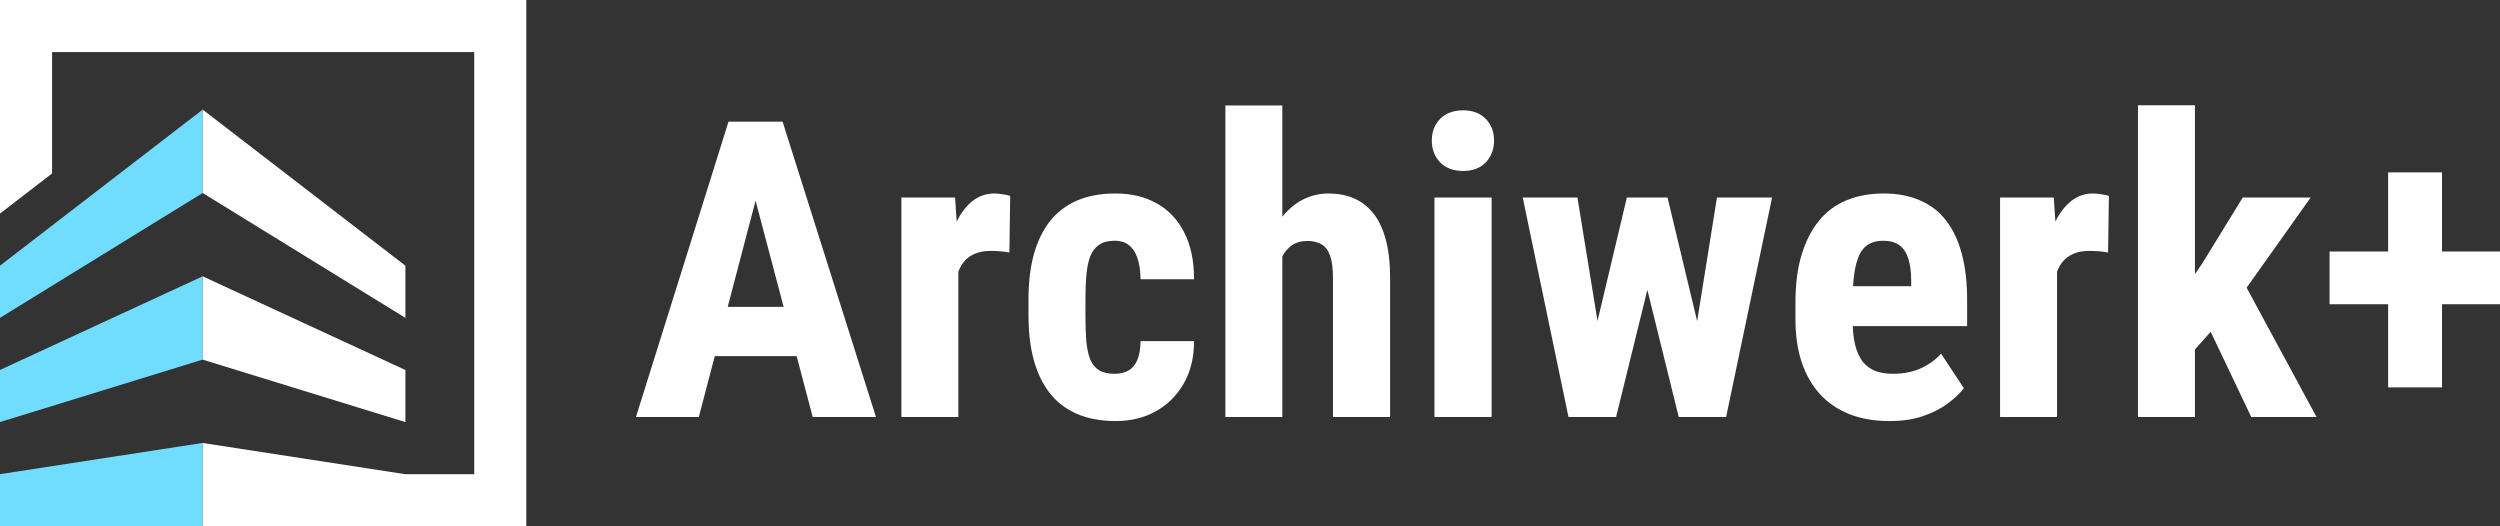
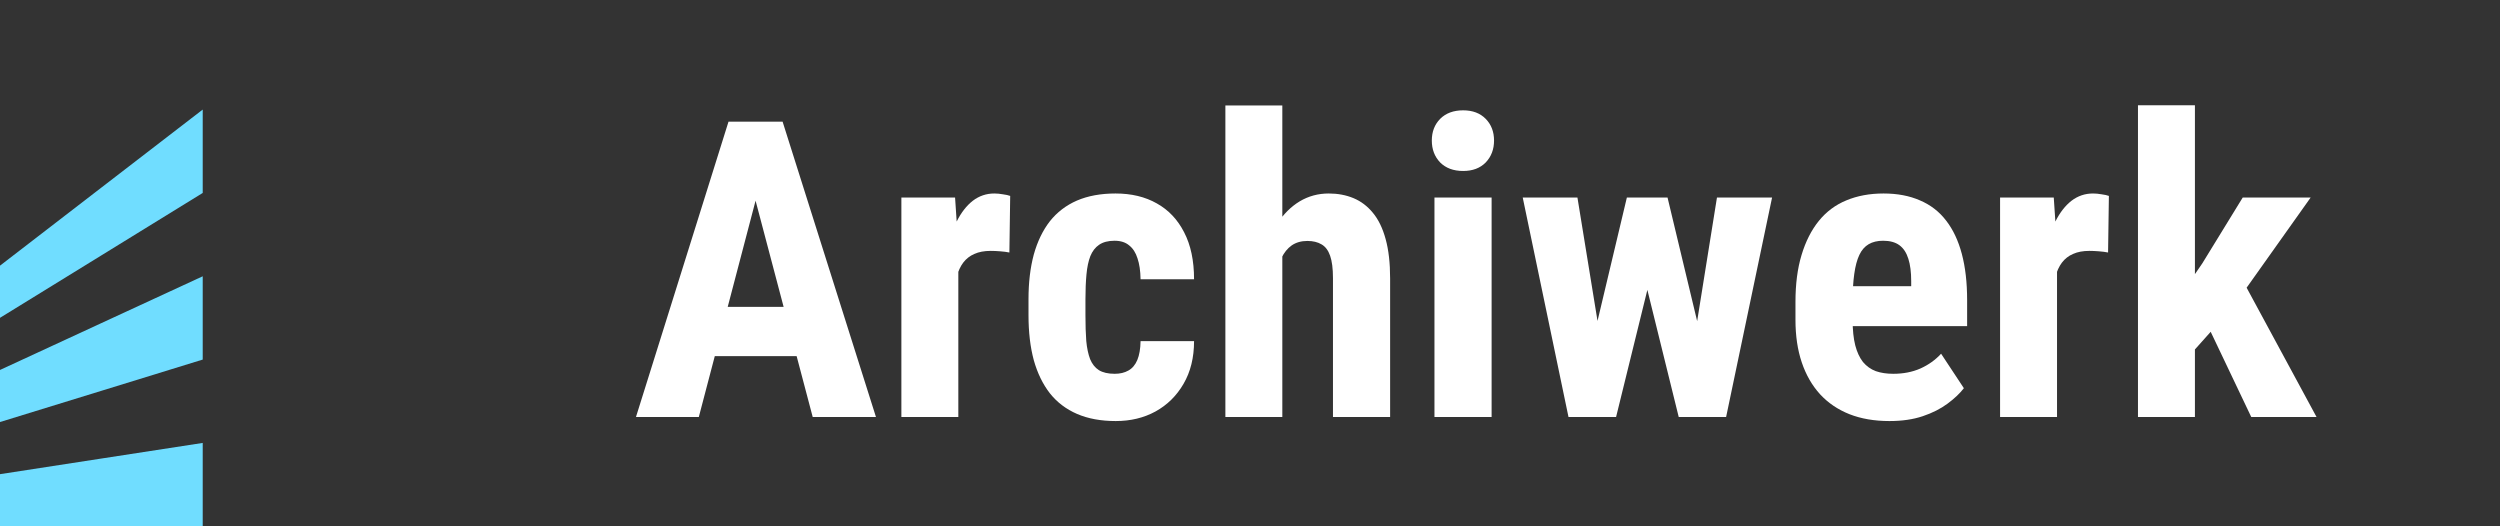
<svg xmlns="http://www.w3.org/2000/svg" width="570" height="120" viewBox="0 0 570 120" fill="none">
  <rect x="0" y="0" width="570" height="120" fill="#333333" stroke="none" />
  <path d="M0 84.35C7.7 80.788 15.402 77.231 23.105 73.672C30.802 70.115 38.514 66.556 46.219 62.993C46.219 69.33 46.219 75.657 46.219 81.984C38.514 84.36 30.805 86.735 23.105 89.11C15.405 91.485 7.7 93.851 0 96.225C0 92.264 0 88.312 0 84.35ZM0 60.57C7.7 54.642 15.402 48.711 23.105 42.777C30.802 36.846 38.514 30.92 46.219 24.982C46.219 31.319 46.219 37.656 46.219 43.993C38.514 48.743 30.802 53.49 23.105 58.234C15.402 62.981 7.7 67.724 0 72.465C0 68.504 0 64.542 0 60.57ZM0 108.11C7.7 106.923 15.405 105.735 23.105 104.548C30.805 103.361 38.514 102.173 46.219 100.986C46.219 107.322 46.219 113.659 46.219 119.986C38.514 119.986 30.805 119.986 23.105 119.986C15.405 119.986 7.7 119.986 0 119.986C0 116.034 0 112.072 0 108.11Z" fill="#70DDFF" />
-   <path fill-rule="evenodd" clip-rule="evenodd" d="M46.219 120C46.219 113.673 46.219 107.336 46.219 101C53.923 102.187 61.632 103.375 69.333 104.562C77.032 105.749 84.737 106.937 92.437 108.124H108.124V11.875H11.875V39.546L0 48.691V0H119.999V120C112.299 120 53.923 120 46.219 120ZM92.437 72.479C84.737 67.739 77.035 62.995 69.333 58.248C61.635 53.504 53.923 48.757 46.219 44.007C46.219 37.67 46.219 31.333 46.219 24.997C53.923 30.934 61.635 36.86 69.333 42.79C77.035 48.725 84.737 54.657 92.437 60.585C92.437 64.556 92.437 68.518 92.437 72.479ZM92.437 96.24C84.737 93.864 77.032 91.499 69.333 89.124C61.632 86.749 53.923 84.374 46.219 81.998C46.219 75.671 46.219 69.344 46.219 63.007C53.923 66.57 61.635 70.129 69.333 73.686C77.035 77.245 84.737 80.802 92.437 84.364C92.437 88.326 92.437 92.278 92.437 96.24Z" fill="white" />
-   <path d="M570 57.342V69.365H531.14V57.342H570ZM556.784 39.307V88.324H544.495V39.307H556.784Z" fill="white" />
  <path d="M500.442 24V95.076H487.458V24H500.442ZM526.827 45.041L509.16 69.919L498.54 81.804L493.95 71.954L502.111 60.07L511.339 45.041H526.827ZM513.287 95.076L502.343 72.093L511.293 63.862L528.172 95.076H513.287Z" fill="white" />
  <path d="M469.001 56.185V95.075H456.017V45.04H468.259L469.001 56.185ZM480.826 44.67L480.641 57.572C480.053 57.449 479.342 57.356 478.507 57.294C477.704 57.233 476.993 57.202 476.374 57.202C474.921 57.202 473.685 57.433 472.665 57.896C471.644 58.327 470.794 58.99 470.114 59.884C469.465 60.747 468.97 61.826 468.63 63.121C468.29 64.416 468.089 65.88 468.027 67.514L465.57 66.589C465.57 63.322 465.817 60.331 466.312 57.618C466.837 54.874 467.61 52.501 468.63 50.497C469.65 48.462 470.872 46.89 472.294 45.78C473.747 44.67 475.385 44.115 477.209 44.115C477.827 44.115 478.477 44.177 479.157 44.3C479.868 44.393 480.424 44.516 480.826 44.67Z" fill="white" />
  <path d="M430.791 96C427.36 96 424.314 95.476 421.656 94.428C419.028 93.38 416.802 91.869 414.978 89.896C413.154 87.892 411.763 85.472 410.805 82.636C409.846 79.799 409.367 76.562 409.367 72.925V68.809C409.367 64.74 409.831 61.179 410.758 58.127C411.686 55.044 413 52.454 414.7 50.358C416.4 48.262 418.487 46.705 420.96 45.688C423.464 44.639 426.293 44.115 429.446 44.115C432.6 44.115 435.366 44.639 437.747 45.688C440.158 46.705 442.152 48.246 443.729 50.312C445.305 52.346 446.496 54.874 447.299 57.896C448.103 60.917 448.505 64.431 448.505 68.439V74.358H414.885V65.248H435.753V64.092C435.753 62.058 435.536 60.362 435.104 59.005C434.671 57.618 433.991 56.586 433.063 55.907C432.136 55.229 430.899 54.89 429.354 54.89C428.055 54.89 426.958 55.152 426.061 55.676C425.165 56.2 424.454 57.017 423.928 58.127C423.402 59.237 423.016 60.686 422.769 62.474C422.521 64.231 422.398 66.343 422.398 68.809V72.925C422.398 75.237 422.599 77.179 423.001 78.751C423.402 80.293 423.99 81.557 424.763 82.543C425.566 83.499 426.54 84.193 427.684 84.624C428.828 85.025 430.157 85.225 431.672 85.225C433.96 85.225 436.016 84.825 437.84 84.023C439.694 83.191 441.271 82.066 442.57 80.647L447.763 88.509C446.867 89.68 445.63 90.852 444.053 92.023C442.477 93.195 440.591 94.15 438.396 94.89C436.201 95.63 433.666 96 430.791 96Z" fill="white" />
  <path d="M362.16 81.896L370.925 45.04H379.086L377.092 60.023L368.467 95.075H361.65L362.16 81.896ZM359.656 45.04L365.638 81.803L365.592 95.075H357.616L347.182 45.04H359.656ZM385.671 81.202L391.467 45.04H404.034L393.554 95.075H385.578L385.671 81.202ZM380.199 45.04L388.963 81.618L389.566 95.075H382.749L374.124 60.115L372.177 45.04H380.199Z" fill="white" />
  <path d="M340.087 45.04V95.075H327.056V45.04H340.087ZM326.454 32.045C326.454 30.042 327.087 28.392 328.355 27.098C329.653 25.803 331.4 25.155 333.595 25.155C335.759 25.155 337.475 25.803 338.742 27.098C340.01 28.392 340.643 30.042 340.643 32.045C340.643 34.049 340.01 35.714 338.742 37.04C337.475 38.335 335.759 38.982 333.595 38.982C331.4 38.982 329.653 38.335 328.355 37.04C327.087 35.714 326.454 34.049 326.454 32.045Z" fill="white" />
  <path d="M292.37 24.046V95.075H279.386V24.046H292.37ZM290.516 68.347L286.991 68.439C286.991 64.925 287.347 61.688 288.058 58.728C288.769 55.769 289.82 53.194 291.211 51.006C292.633 48.817 294.333 47.121 296.312 45.919C298.321 44.717 300.532 44.115 302.943 44.115C305.014 44.115 306.9 44.47 308.601 45.179C310.301 45.888 311.769 46.998 313.006 48.508C314.273 50.019 315.247 52.023 315.927 54.52C316.607 56.986 316.948 59.977 316.948 63.491V95.075H303.917V63.399C303.917 61.241 303.701 59.545 303.268 58.312C302.835 57.079 302.186 56.216 301.32 55.722C300.455 55.198 299.373 54.936 298.074 54.936C296.683 54.936 295.493 55.275 294.503 55.954C293.545 56.632 292.772 57.588 292.185 58.821C291.598 60.023 291.165 61.441 290.886 63.075C290.639 64.709 290.516 66.466 290.516 68.347Z" fill="white" />
  <path d="M254.16 85.225C255.365 85.225 256.401 84.979 257.267 84.486C258.163 83.992 258.843 83.191 259.307 82.081C259.771 80.971 260.018 79.537 260.049 77.78H272.245C272.245 81.541 271.441 84.794 269.833 87.538C268.257 90.251 266.124 92.347 263.434 93.827C260.775 95.276 257.761 96 254.392 96C251.022 96 248.085 95.461 245.581 94.382C243.077 93.302 241.006 91.73 239.367 89.665C237.76 87.599 236.538 85.087 235.704 82.127C234.9 79.137 234.498 75.715 234.498 71.861V68.208C234.498 64.416 234.9 61.025 235.704 58.034C236.538 55.044 237.76 52.516 239.367 50.45C241.006 48.385 243.061 46.813 245.535 45.734C248.039 44.655 250.976 44.115 254.345 44.115C257.962 44.115 261.1 44.87 263.759 46.381C266.417 47.861 268.489 50.05 269.973 52.948C271.487 55.846 272.245 59.422 272.245 63.676H260.049C260.018 61.765 259.786 60.177 259.353 58.913C258.952 57.618 258.318 56.632 257.452 55.953C256.617 55.244 255.505 54.89 254.113 54.89C252.66 54.89 251.486 55.198 250.589 55.815C249.724 56.401 249.059 57.264 248.595 58.404C248.162 59.514 247.869 60.901 247.714 62.566C247.559 64.231 247.482 66.112 247.482 68.208V71.861C247.482 74.112 247.544 76.069 247.668 77.734C247.822 79.368 248.116 80.755 248.549 81.896C249.012 83.006 249.677 83.838 250.543 84.393C251.439 84.948 252.645 85.225 254.16 85.225Z" fill="white" />
  <path d="M218.499 56.185V95.075H205.515V45.04H217.757L218.499 56.185ZM230.324 44.67L230.139 57.572C229.551 57.449 228.84 57.356 228.006 57.294C227.202 57.233 226.491 57.202 225.872 57.202C224.419 57.202 223.183 57.433 222.163 57.896C221.142 58.327 220.292 58.99 219.612 59.884C218.963 60.747 218.468 61.826 218.128 63.121C217.788 64.416 217.587 65.88 217.525 67.514L215.068 66.589C215.068 63.322 215.315 60.331 215.81 57.618C216.335 54.874 217.108 52.501 218.128 50.497C219.148 48.462 220.37 46.89 221.792 45.78C223.245 44.67 224.883 44.115 226.707 44.115C227.325 44.115 227.975 44.177 228.655 44.3C229.366 44.393 229.922 44.516 230.324 44.67Z" fill="white" />
  <path d="M173.843 39.768L159.329 95.075H145L166.099 27.745H175.049L173.843 39.768ZM185.297 95.075L170.69 39.768L169.345 27.745H178.434L199.719 95.075H185.297ZM185.807 69.965V81.202H155.341V69.965H185.807Z" fill="white" />
</svg>